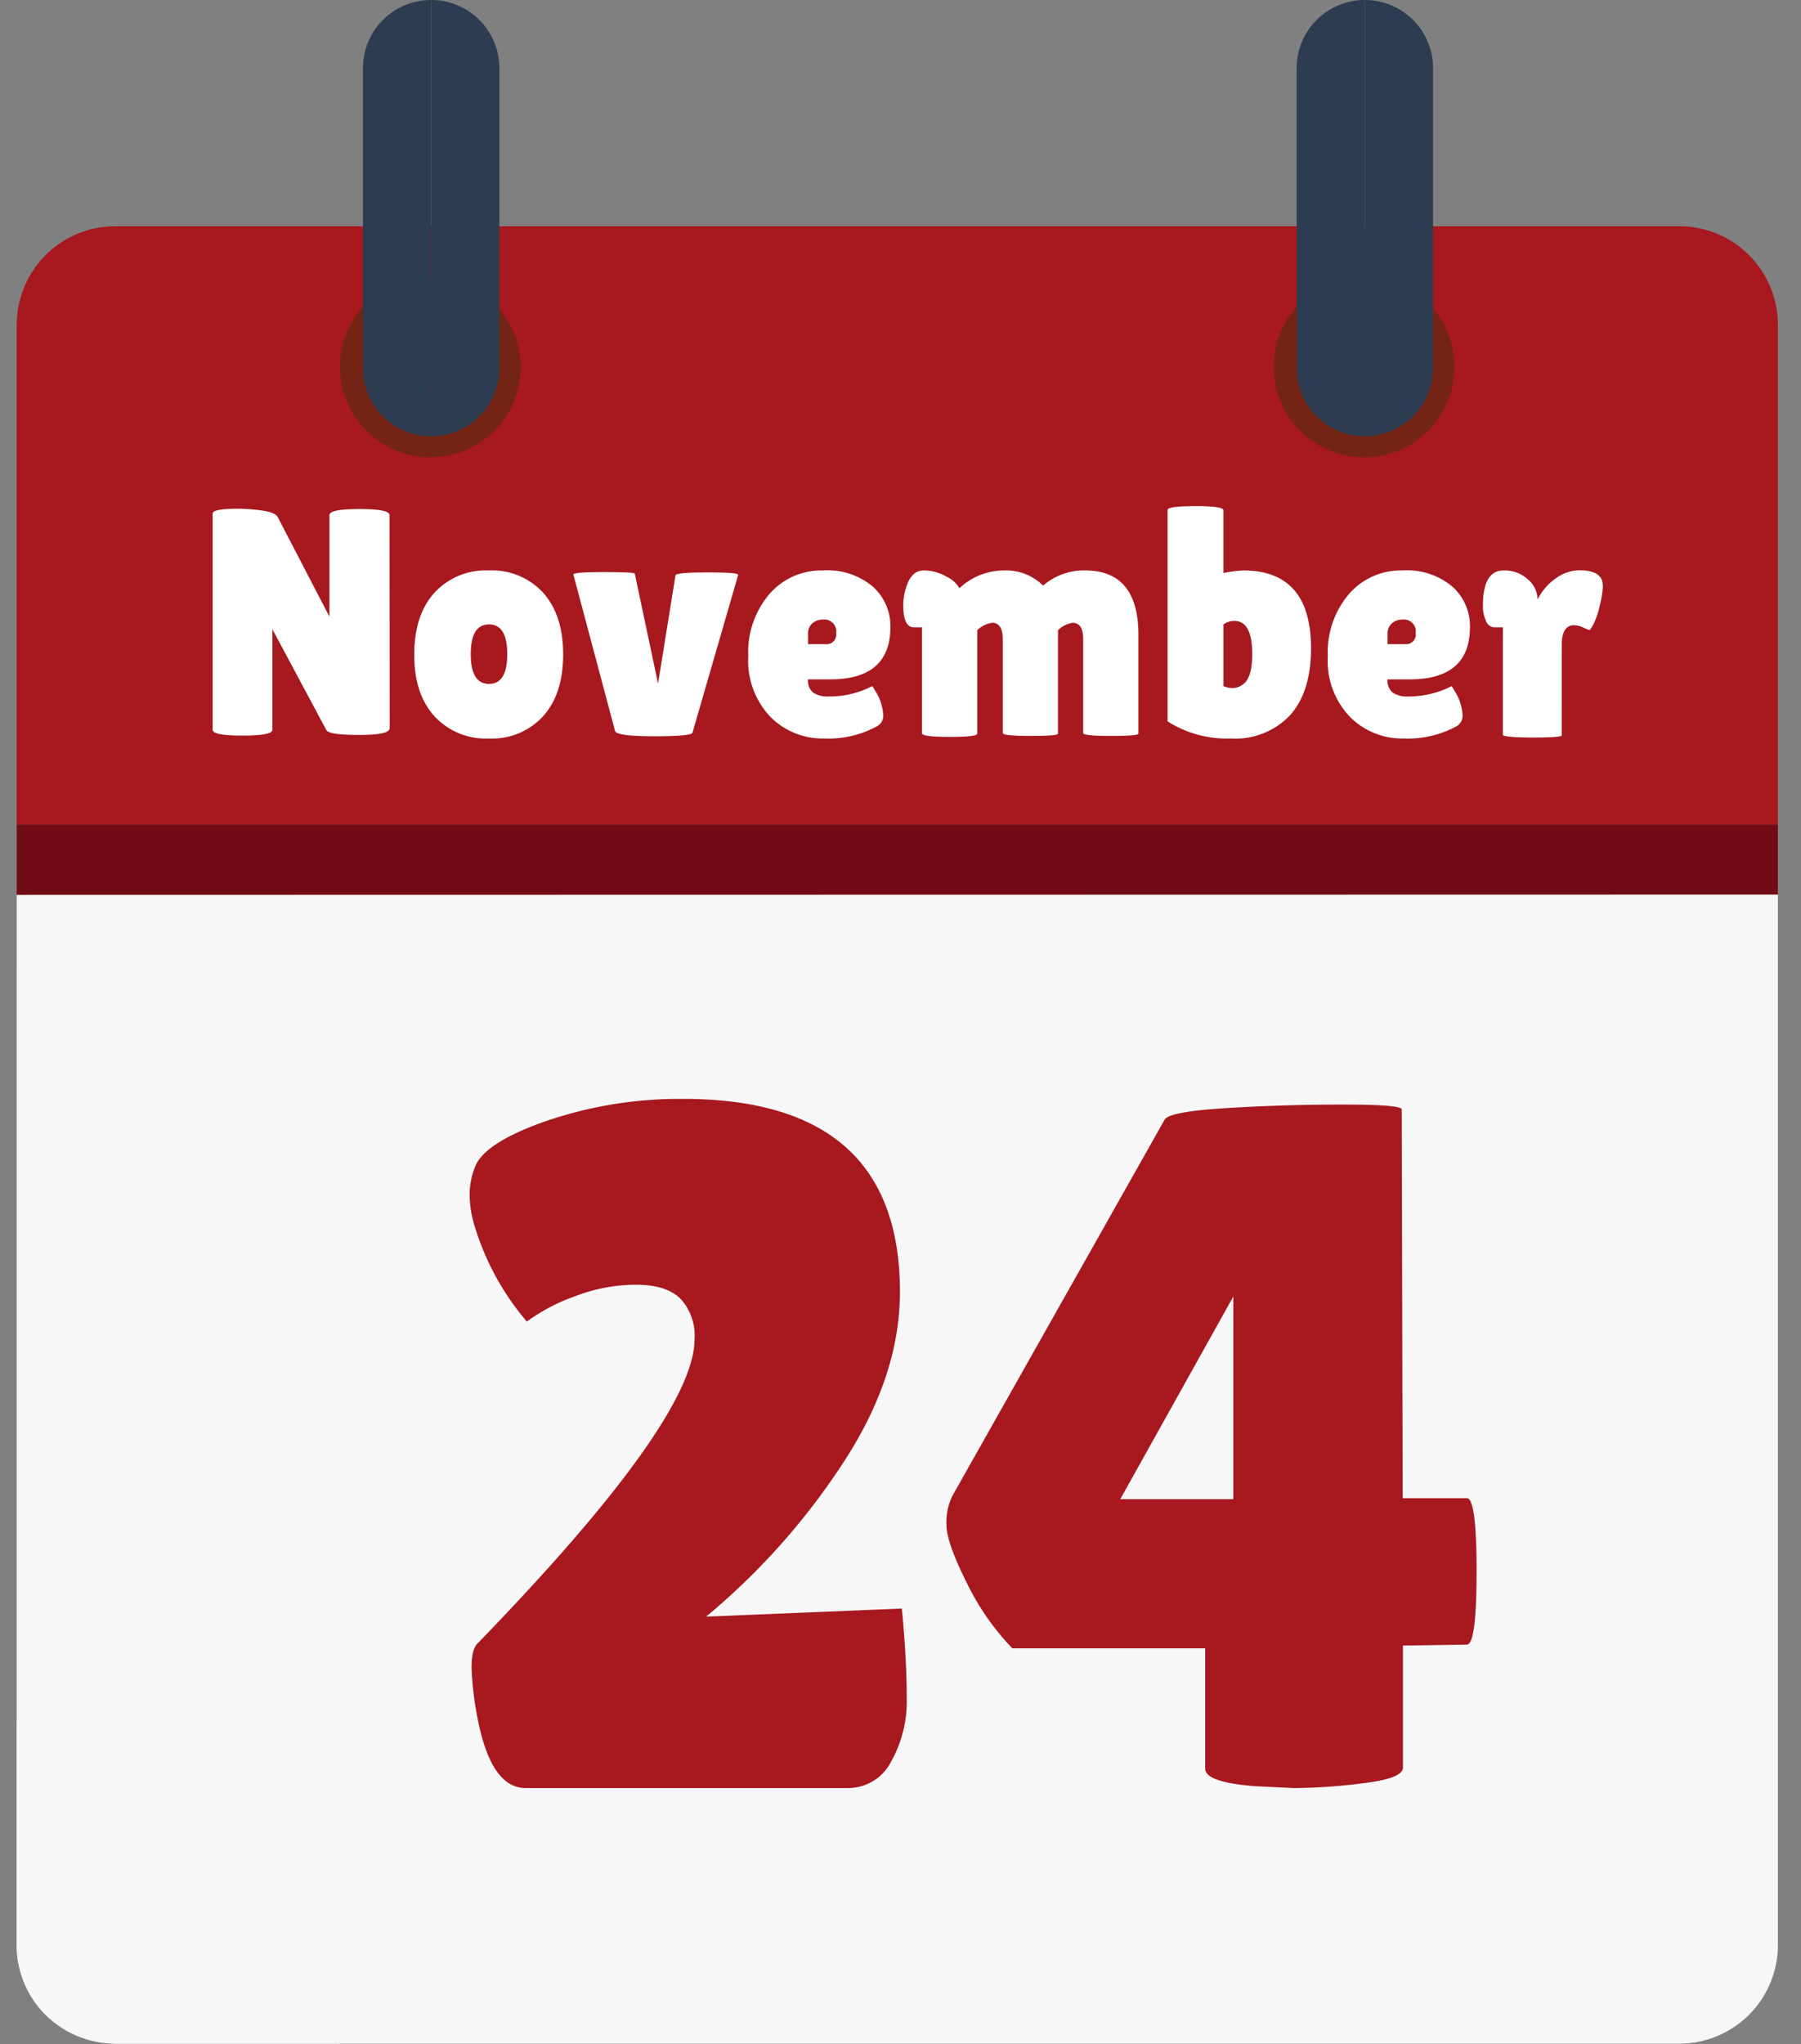
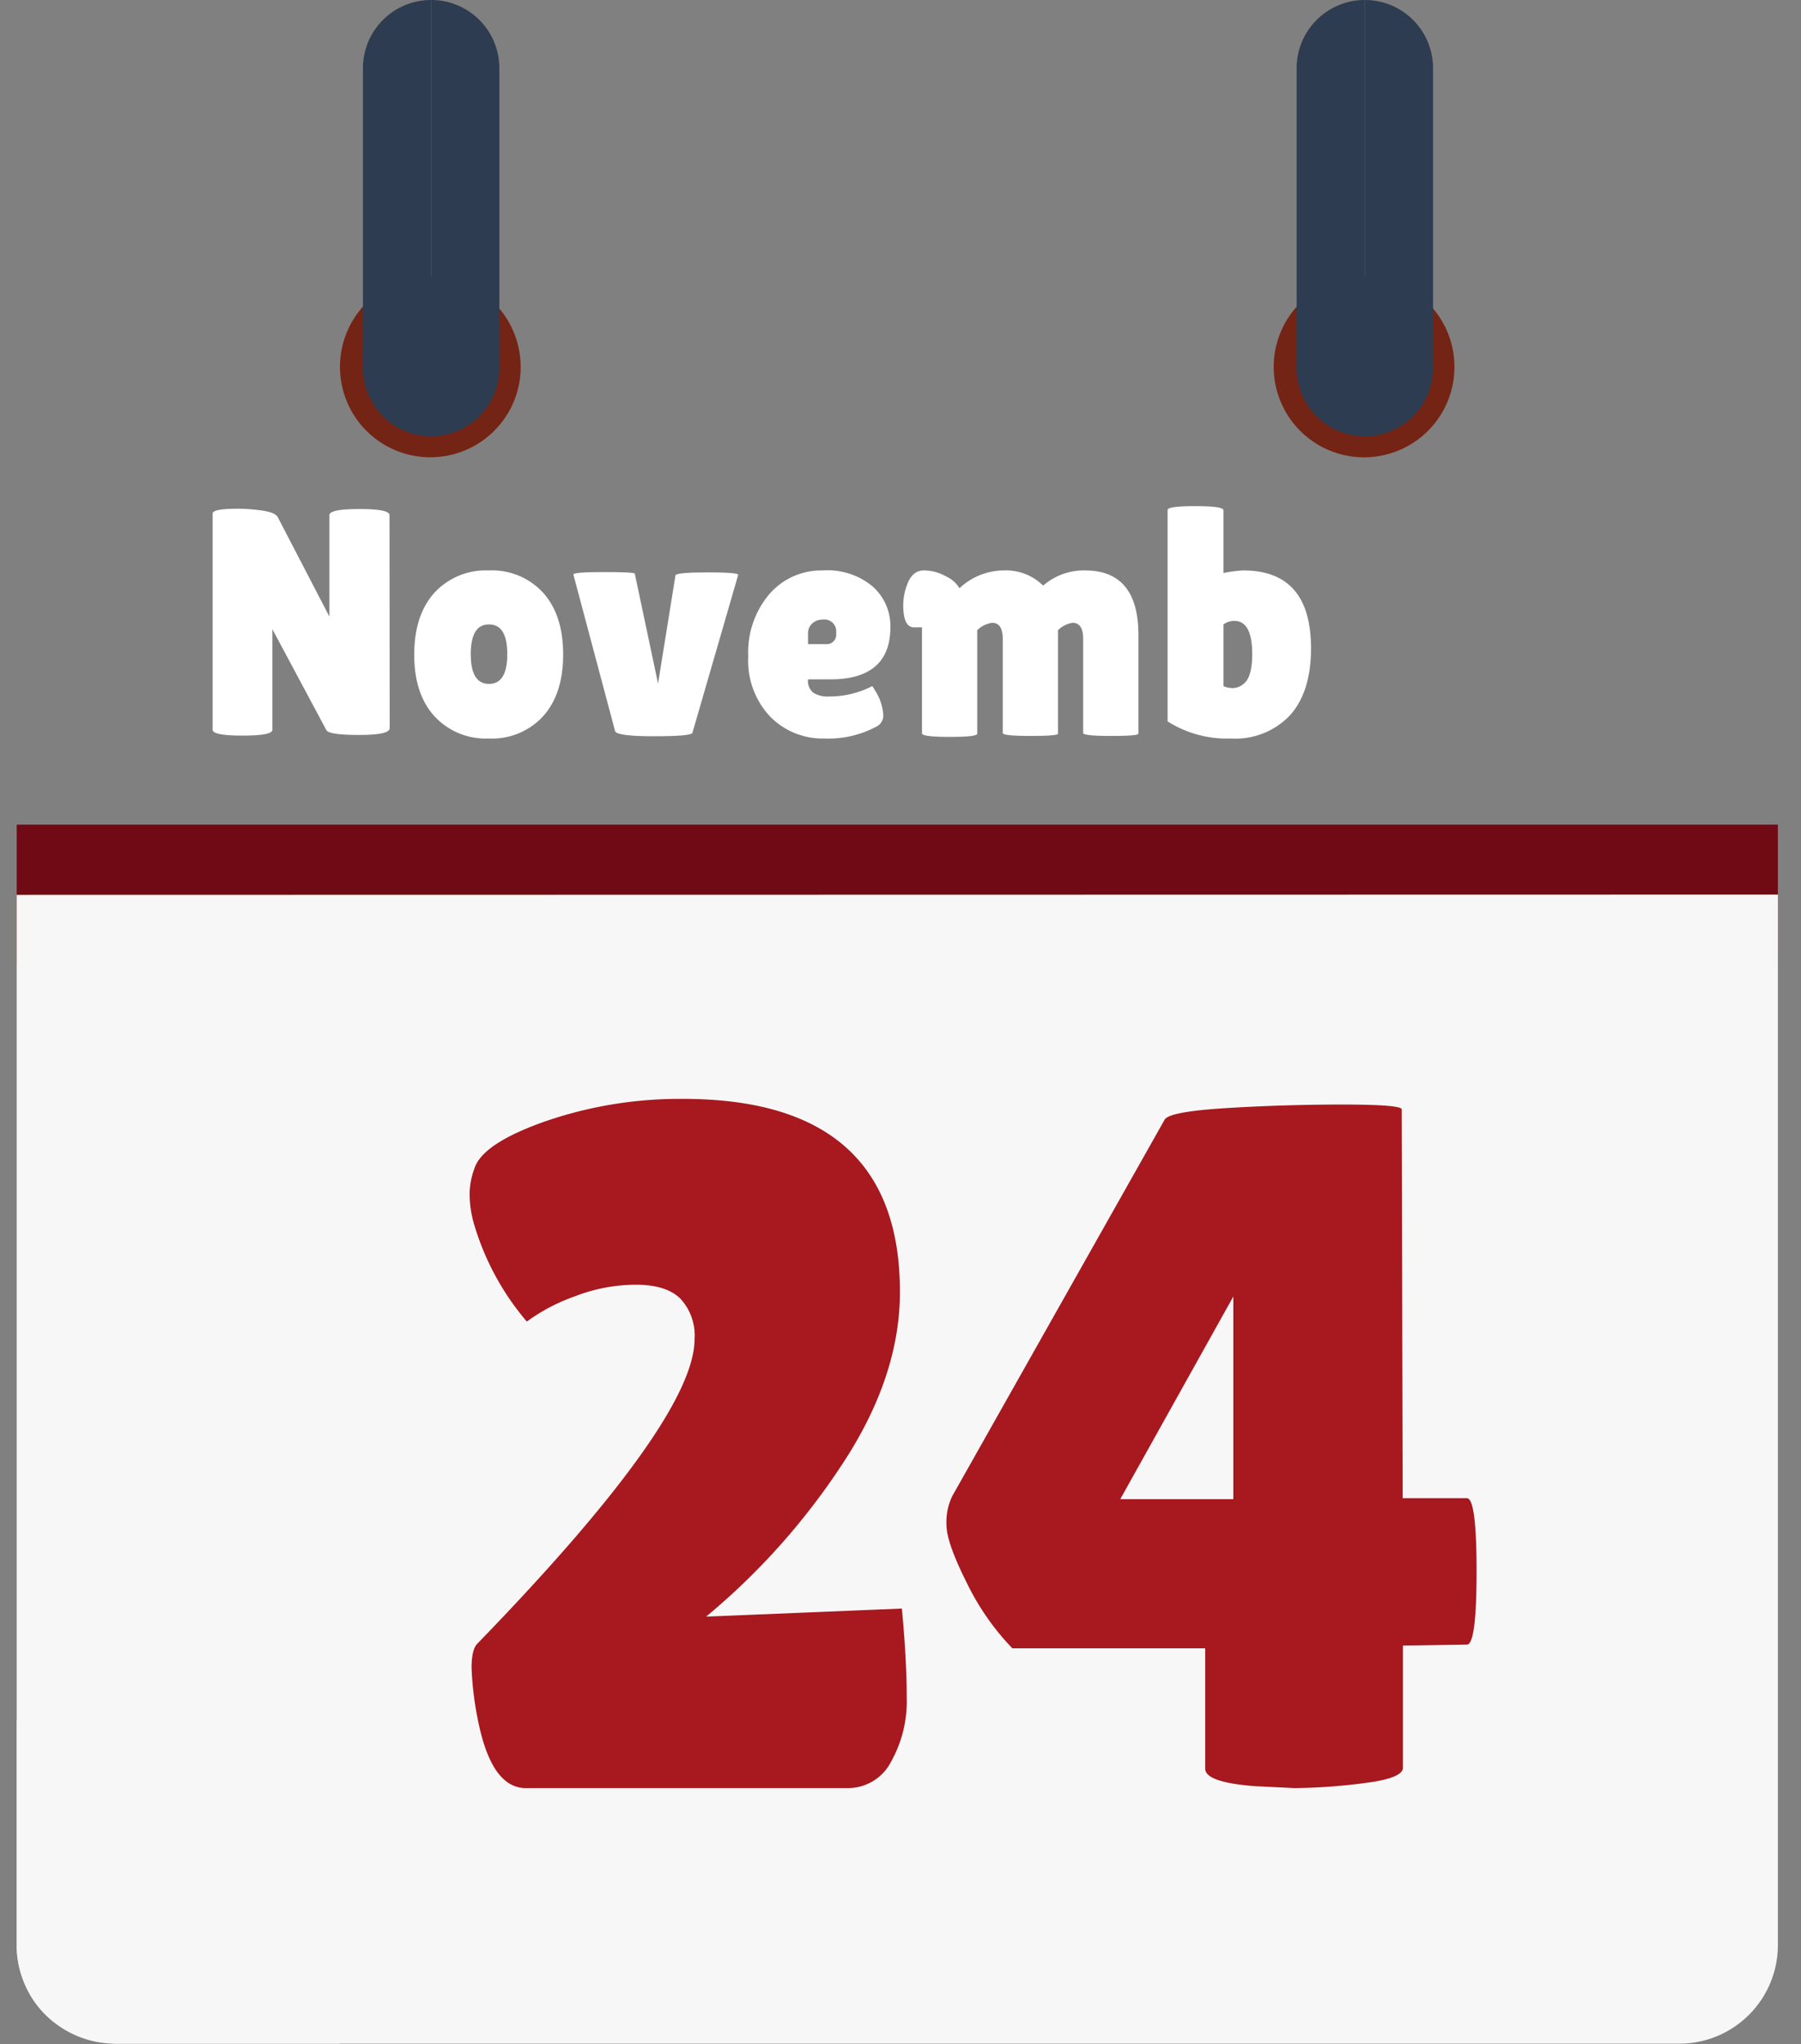
<svg xmlns="http://www.w3.org/2000/svg" width="223" height="253" viewBox="0 0 223 253">
  <rect x="0" y="0" width="223" height="253" fill="#808080" stroke="none" />
  <defs>
    <style>.a{fill:#a7181f;}.b{fill:#700b15;}.c{fill:#bf351e;}.d{fill:#f7f7f7;}.e{fill:#742414;}.f{fill:#2d3c50;}.g{isolation:isolate;}.h{fill:#fff;}</style>
  </defs>
  <title>24nov</title>
-   <path class="a" d="M220.14,40.24A12.21,12.21,0,0,0,208,28H14.28A12.21,12.21,0,0,0,2.07,40.21v61.85H220.14Z" />
  <rect class="b" x="2.07" y="102.06" width="218.07" height="8.7" />
  <rect class="c" x="2.07" y="110.76" width="218.07" height="8.7" />
  <path class="d" d="M2.07,240.72a12.21,12.21,0,0,0,12.21,12.21H42.07l-40-40Z" />
  <path class="d" d="M2.07,110.76v130C2,245.2,5,252.31,14.28,252.93H207.93a12.21,12.21,0,0,0,12.21-12.21h0v-130Z" />
  <path class="e" d="M168.9,34.22a11.19,11.19,0,1,0,11.19,11.19A11.19,11.19,0,0,0,168.9,34.22Z" />
  <path class="f" d="M169,0h0V54h0a8.44,8.44,0,0,0,8.44-8.44h0V8.44A8.44,8.44,0,0,0,169,0Z" />
  <path class="f" d="M169,0h0a8.44,8.44,0,0,0-8.45,8.43h0V45.6A8.45,8.45,0,0,0,169,54h0Z" />
  <path class="e" d="M56.51,34.69A11.19,11.19,0,1,0,64,48.63v0A11.21,11.21,0,0,0,56.51,34.69Z" />
  <path class="f" d="M53.38,0h0V54h0a8.44,8.44,0,0,0,8.45-8.43h0V8.44A8.44,8.44,0,0,0,53.39,0Z" />
  <path class="f" d="M53.38,0h0a8.44,8.44,0,0,0-8.44,8.44V45.6A8.44,8.44,0,0,0,53.37,54h0Z" />
  <g class="g">
    <path class="a" d="M105,221.3H65.11q-4.2,0-5.88-8.16a39.5,39.5,0,0,1-.84-6.72q0-2.28.72-3Q86,175.7,86,165.74a6.7,6.7,0,0,0-1.74-5Q82.51,159,78.73,159a21.11,21.11,0,0,0-7.56,1.44,23.2,23.2,0,0,0-5.94,3.12,32.84,32.84,0,0,1-6.48-11.88,13.46,13.46,0,0,1-.6-3.78,9.11,9.11,0,0,1,.6-3.3q1-3.12,8.94-5.88A51.22,51.22,0,0,1,84.55,136q26.88,0,26.88,23.88,0,10.56-7.2,21.42a85.14,85.14,0,0,1-16.8,18.78l24.24-1q.6,6.36.6,11a15.28,15.28,0,0,1-1.92,7.92A6,6,0,0,1,105,221.3Z" />
    <path class="a" d="M181.63,185.42q1.2,0,1.2,9.06t-1.2,9.06l-7.92.12v15.12q0,1.32-4.92,1.92a71.72,71.72,0,0,1-8.52.6l-4.92-.24q-6.12-.48-6.12-2.16V204H125.35a31.4,31.4,0,0,1-5.64-8.1q-2.52-5-2.52-7.2a7.41,7.41,0,0,1,.72-3.54l26.28-46.56q.48-1,7.38-1.44T166,136.7q7.56,0,7.56.6l.12,48.12Zm-28.92.12V160.46l-14,25.08Z" />
  </g>
  <g class="g">
    <path class="h" d="M48.25,90.12c0,.56-1.25.84-3.76.84s-3.87-.2-4.08-.6L33.73,77.88V90.32c0,.48-1.23.72-3.7.72s-3.7-.24-3.7-.72V63.56c0-.4,1.05-.6,3.16-.6a21.86,21.86,0,0,1,2.9.22c1.11.15,1.78.42,2,.82l6.4,12.32V63.76c0-.51,1.24-.76,3.72-.76s3.72.25,3.72.76Z" />
    <path class="h" d="M53.79,88.64q-2.51-2.76-2.5-7.64t2.5-7.64a8.64,8.64,0,0,1,6.74-2.76,8.57,8.57,0,0,1,6.72,2.76q2.48,2.76,2.48,7.64t-2.48,7.64a8.57,8.57,0,0,1-6.72,2.76A8.64,8.64,0,0,1,53.79,88.64Zm6.76-11.36c-1.51,0-2.26,1.23-2.26,3.68s.75,3.68,2.26,3.68,2.26-1.23,2.26-3.68S62.06,77.28,60.55,77.28Z" />
    <path class="h" d="M71,71.12c-.08-.21,1.17-.32,3.74-.32s3.86.07,3.86.2l2.88,13.6,2.16-13.4q.12-.36,4-.36c2.59,0,3.84.11,3.76.32L85.73,90.72c-.19.27-1.77.4-4.76.4s-4.59-.2-4.8-.6Z" />
    <path class="h" d="M108.53,89.92a12.63,12.63,0,0,1-6.48,1.48,9.11,9.11,0,0,1-6.68-2.7,10.07,10.07,0,0,1-2.72-7.48,11.08,11.08,0,0,1,2.62-7.7,8.5,8.5,0,0,1,6.62-2.92,8.69,8.69,0,0,1,6.18,2,6.55,6.55,0,0,1,2.18,5q0,6.48-7.44,6.48h-2.76a1.89,1.89,0,0,0,.66,1.66,3.37,3.37,0,0,0,1.94.46A11.62,11.62,0,0,0,108,84.92s.15.16.36.56a6.28,6.28,0,0,1,1,2.9A1.52,1.52,0,0,1,108.53,89.92Zm-5-11.56a1.47,1.47,0,0,0-1.64-1.68,1.92,1.92,0,0,0-1.3.46,1.66,1.66,0,0,0-.54,1.34v1.24h2.16A1.18,1.18,0,0,0,103.53,78.36Z" />
    <path class="h" d="M131,90.8c0,.19-1.14.28-3.42.28s-3.42-.12-3.42-.36V79.08c0-1.33-.44-2-1.32-2A3.25,3.25,0,0,0,121,78v12.8c0,.27-1.14.4-3.42.4s-3.42-.15-3.42-.44V77.64h-1q-1.32,0-1.32-2.76a7.12,7.12,0,0,1,.48-2.52c.42-1.17,1.12-1.76,2.08-1.76a5.55,5.55,0,0,1,2.78.76,3.67,3.67,0,0,1,1.62,1.44,8.06,8.06,0,0,1,5.5-2.2,6.52,6.52,0,0,1,4.86,1.88,7.66,7.66,0,0,1,5.2-1.88q6.6,0,6.6,8V90.8c0,.19-1.14.28-3.42.28s-3.42-.12-3.42-.36V79.08c0-1.33-.44-2-1.32-2A3.28,3.28,0,0,0,131,78Z" />
    <path class="h" d="M144.57,63.12c0-.32,1.15-.48,3.46-.48s3.46.17,3.46.52v7.76a15.81,15.81,0,0,1,2.44-.32q8.4,0,8.4,9.64c0,3.57-.86,6.33-2.58,8.26a9.3,9.3,0,0,1-7.32,2.9,13.71,13.71,0,0,1-7.86-2.12Zm8.24,13.72a2.29,2.29,0,0,0-1.32.44v7.64a2.93,2.93,0,0,0,1.18.24,2.12,2.12,0,0,0,1.26-.48c.74-.53,1.12-1.77,1.12-3.72Q155.05,76.83,152.81,76.84Z" />
-     <path class="h" d="M180.29,89.92a12.63,12.63,0,0,1-6.48,1.48,9.11,9.11,0,0,1-6.68-2.7,10,10,0,0,1-2.72-7.48,11.08,11.08,0,0,1,2.62-7.7,8.49,8.49,0,0,1,6.62-2.92,8.73,8.73,0,0,1,6.18,2,6.55,6.55,0,0,1,2.18,5q0,6.48-7.44,6.48h-2.76a1.89,1.89,0,0,0,.66,1.66,3.35,3.35,0,0,0,1.94.46,11.65,11.65,0,0,0,5.32-1.28s.14.16.36.56a6.28,6.28,0,0,1,1,2.9A1.53,1.53,0,0,1,180.29,89.92Zm-5-11.56a1.47,1.47,0,0,0-1.64-1.68,1.92,1.92,0,0,0-1.3.46,1.66,1.66,0,0,0-.54,1.34v1.24H174A1.18,1.18,0,0,0,175.29,78.36Z" />
-     <path class="h" d="M193.37,91c0,.19-1.22.28-3.64.28s-3.64-.16-3.64-.32V77.64H185a1.14,1.14,0,0,1-1-.78,4.33,4.33,0,0,1-.38-1.94q0-4.32,2.56-4.32a4.29,4.29,0,0,1,3,1.1,3.32,3.32,0,0,1,1.2,2.5,7,7,0,0,1,2.26-2.62,5.05,5.05,0,0,1,2.9-1c1.54,0,2.48.4,2.8,1.2a2.82,2.82,0,0,1,.12.94,11.88,11.88,0,0,1-.38,2.22,10.35,10.35,0,0,1-.78,2.32q-.4.72-.48.72a4.2,4.2,0,0,1-.74-.3,2.93,2.93,0,0,0-1.18-.3c-1,0-1.52.8-1.52,2.4Z" />
  </g>
</svg>